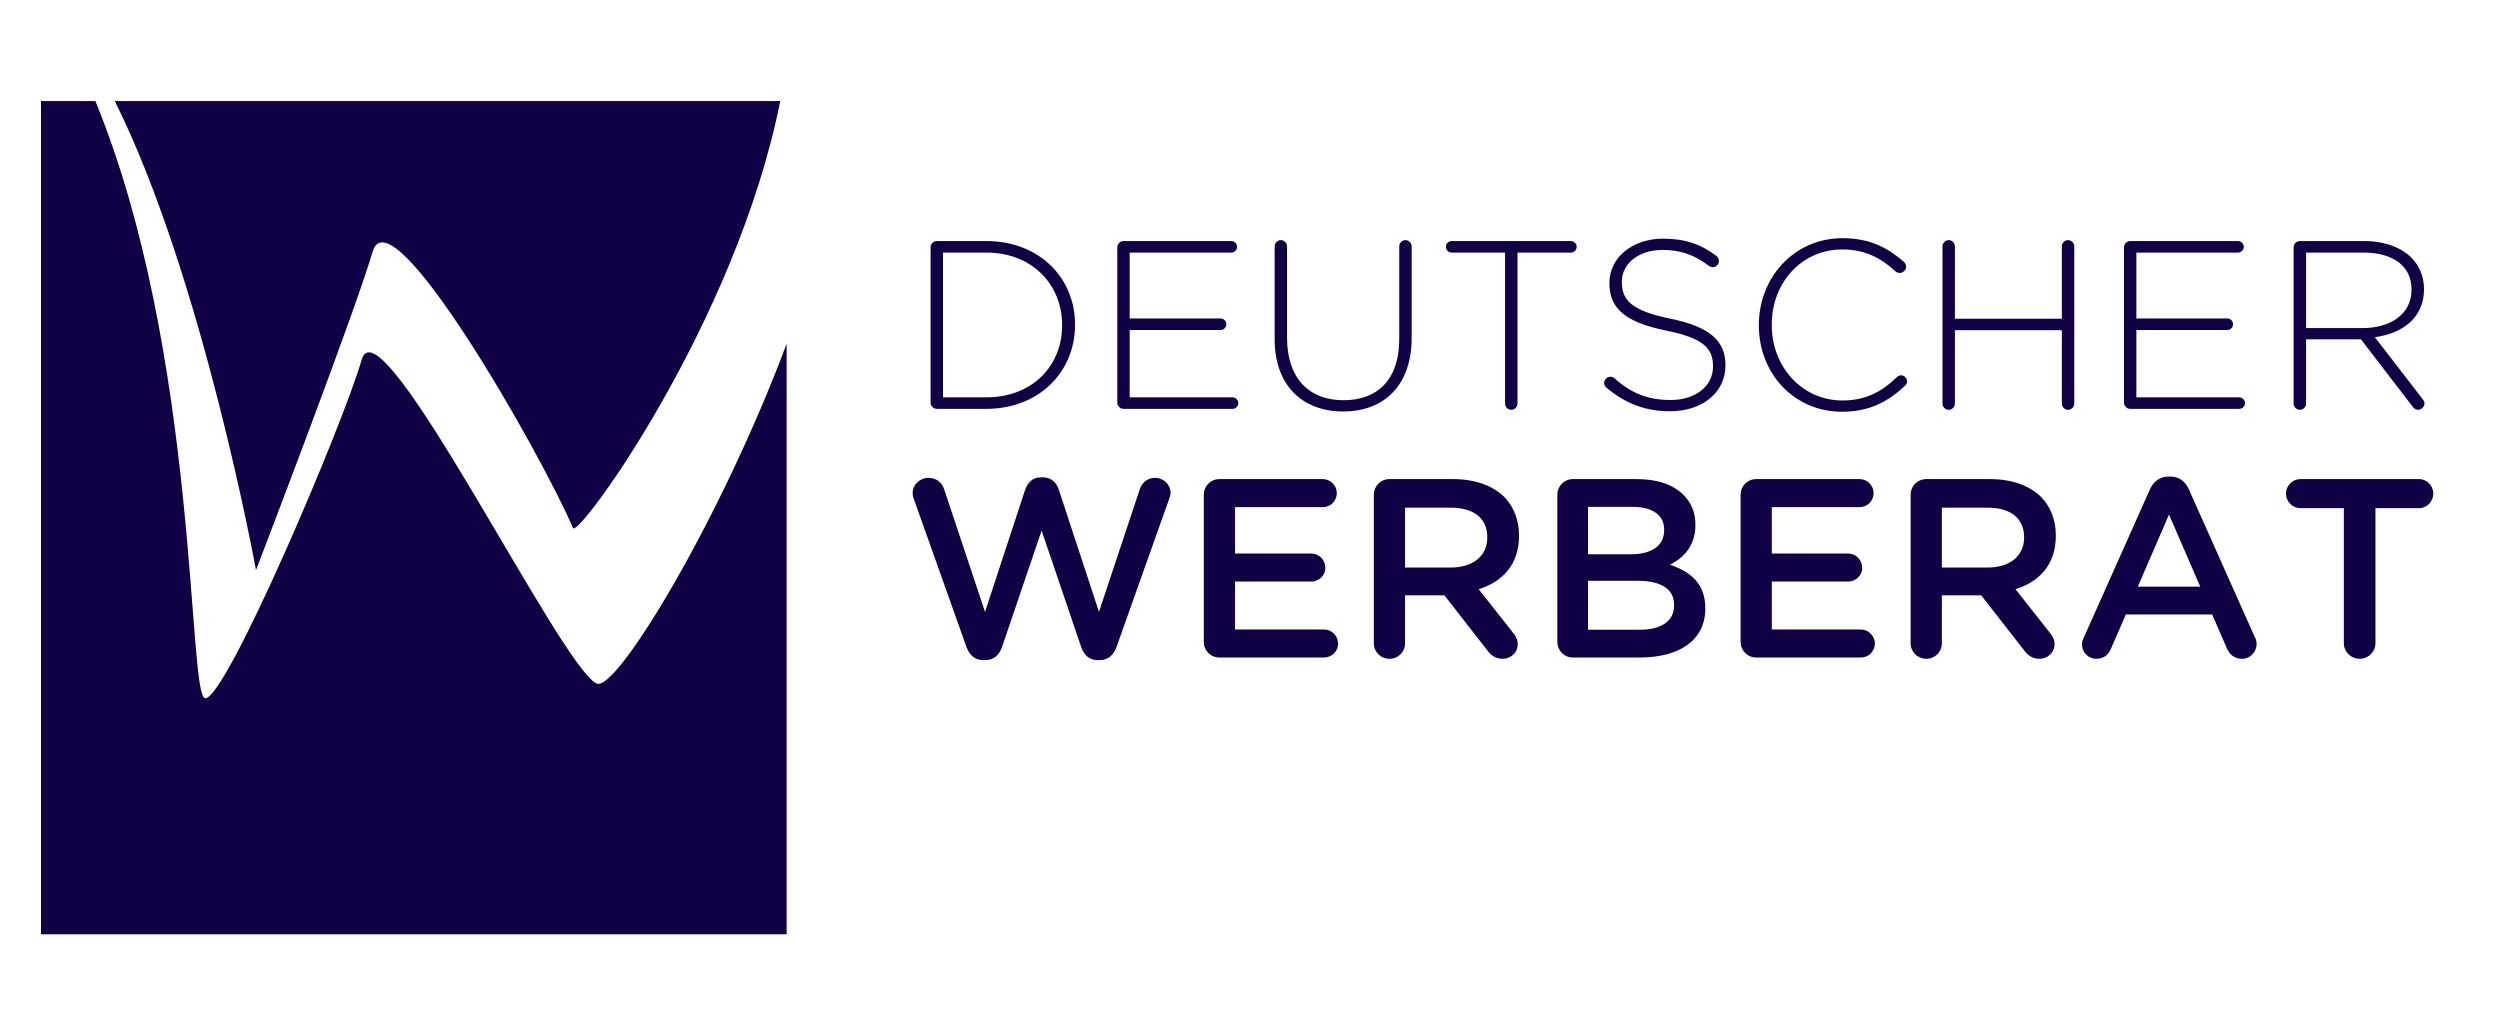
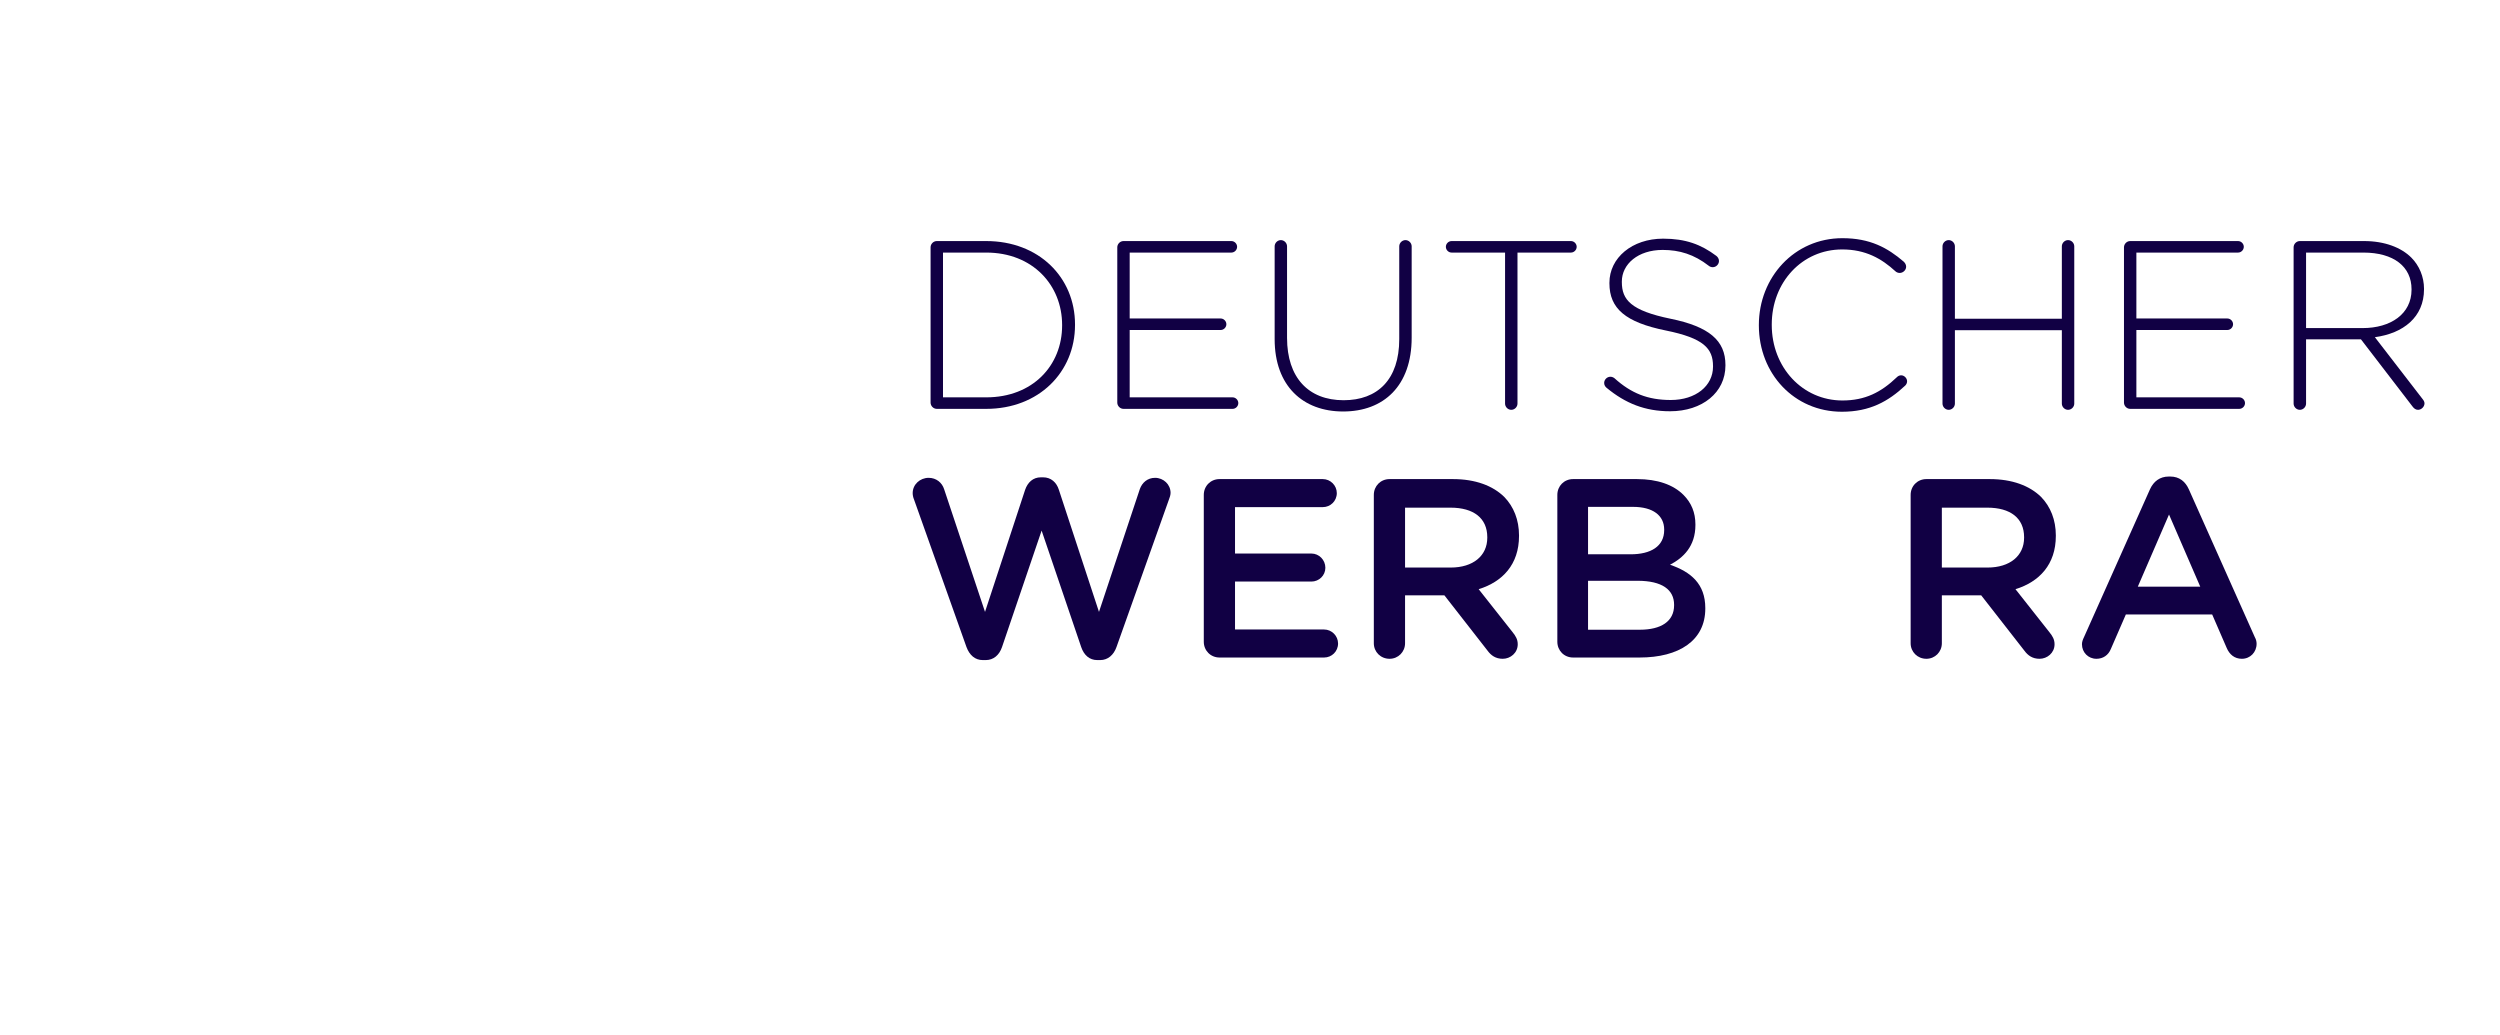
<svg xmlns="http://www.w3.org/2000/svg" xmlns:ns1="http://www.serif.com/" width="100%" height="100%" viewBox="0 0 99 41" version="1.1" xml:space="preserve" style="fill-rule:evenodd;clip-rule:evenodd;stroke-linejoin:round;stroke-miterlimit:2;">
  <g id="Plan-de-travail1" ns1:id="Plan de travail1" transform="matrix(0.098,0,0,1,0,0)">
-     <rect x="0" y="0" width="1000" height="41" style="fill:none;" />
    <g transform="matrix(10.161,0,0,1,164.884,0)">
      <g transform="matrix(1,0,0,1,-14.866,3.219)">
-         <path d="M2.432,0.784C6.554,10.784 6.097,24.304 6.791,24.43C7.588,24.574 12.297,13.562 13.021,11.026C13.746,8.49 20.92,23.199 22.369,23.851C23.15,24.199 27.31,17.347 29.922,10.393L29.922,33.778L0.269,33.778L0.269,0.784L2.432,0.784ZM29.668,0.784C27.905,9.582 21.615,18.131 21.426,17.692C20.175,14.773 14.181,4.288 13.457,6.751C12.732,9.215 8.819,19.359 8.819,19.359C8.819,19.359 6.703,7.768 3.205,0.784L29.668,0.784Z" style="fill:rgb(17,0,68);fill-rule:nonzero;" />
-       </g>
+         </g>
      <g transform="matrix(1,0,0,1,-14.866,3.219)">
        <path d="M35.646,6.574C35.646,6.441 35.76,6.327 35.893,6.327L37.858,6.327C39.947,6.327 41.39,7.76 41.39,9.63L41.39,9.65C41.39,11.52 39.947,12.972 37.858,12.972L35.893,12.972C35.76,12.972 35.646,12.858 35.646,12.725L35.646,6.574ZM37.858,12.516C39.709,12.516 40.877,11.254 40.877,9.669L40.877,9.65C40.877,8.074 39.709,6.783 37.858,6.783L36.14,6.783L36.14,12.516L37.858,12.516Z" style="fill:rgb(17,0,68);fill-rule:nonzero;" />
      </g>
      <g transform="matrix(1,0,0,1,-14.866,3.219)">
        <path d="M43.071,12.725L43.071,6.574C43.071,6.441 43.185,6.327 43.318,6.327L47.608,6.327C47.732,6.327 47.836,6.432 47.836,6.555C47.836,6.678 47.732,6.783 47.608,6.783L43.564,6.783L43.564,9.393L47.181,9.393C47.305,9.393 47.409,9.498 47.409,9.621C47.409,9.744 47.305,9.849 47.181,9.849L43.564,9.849L43.564,12.516L47.656,12.516C47.779,12.516 47.884,12.621 47.884,12.744C47.884,12.868 47.779,12.972 47.656,12.972L43.318,12.972C43.185,12.972 43.071,12.858 43.071,12.725Z" style="fill:rgb(17,0,68);fill-rule:nonzero;" />
      </g>
      <g transform="matrix(1,0,0,1,-14.866,3.219)">
        <path d="M49.329,10.21L49.329,6.536C49.329,6.403 49.443,6.289 49.575,6.289C49.708,6.289 49.822,6.403 49.822,6.536L49.822,10.162C49.822,11.728 50.667,12.63 52.072,12.63C53.42,12.63 54.284,11.814 54.284,10.21L54.284,6.536C54.284,6.403 54.398,6.289 54.531,6.289C54.664,6.289 54.778,6.403 54.778,6.536L54.778,10.153C54.778,12.06 53.667,13.076 52.053,13.076C50.458,13.076 49.329,12.07 49.329,10.21Z" style="fill:rgb(17,0,68);fill-rule:nonzero;" />
      </g>
      <g transform="matrix(1,0,0,1,-14.866,3.219)">
        <path d="M58.492,6.783L56.366,6.783C56.242,6.783 56.138,6.678 56.138,6.555C56.138,6.432 56.242,6.327 56.366,6.327L61.112,6.327C61.235,6.327 61.34,6.432 61.34,6.555C61.34,6.678 61.235,6.783 61.112,6.783L58.986,6.783L58.986,12.763C58.986,12.896 58.872,13.01 58.739,13.01C58.606,13.01 58.492,12.896 58.492,12.763L58.492,6.783Z" style="fill:rgb(17,0,68);fill-rule:nonzero;" />
      </g>
      <g transform="matrix(1,0,0,1,-14.866,3.219)">
        <path d="M62.528,12.137C62.481,12.099 62.433,12.032 62.433,11.947C62.433,11.814 62.547,11.7 62.68,11.7C62.746,11.7 62.803,11.728 62.841,11.757C63.506,12.355 64.17,12.621 65.082,12.621C66.078,12.621 66.762,12.06 66.762,11.301L66.762,11.282C66.762,10.58 66.392,10.172 64.882,9.868C63.288,9.545 62.642,9.004 62.642,7.998L62.642,7.979C62.642,6.991 63.544,6.232 64.778,6.232C65.67,6.232 66.287,6.46 66.895,6.915C66.942,6.953 66.999,7.02 66.999,7.115C66.999,7.248 66.885,7.362 66.752,7.362C66.695,7.362 66.638,7.343 66.591,7.305C66.012,6.858 65.433,6.678 64.759,6.678C63.781,6.678 63.136,7.238 63.136,7.931L63.136,7.95C63.136,8.653 63.496,9.08 65.072,9.403C66.61,9.716 67.256,10.266 67.256,11.235L67.256,11.254C67.256,12.326 66.335,13.067 65.053,13.067C64.056,13.067 63.278,12.754 62.528,12.137Z" style="fill:rgb(17,0,68);fill-rule:nonzero;" />
      </g>
      <g transform="matrix(1,0,0,1,-14.866,3.219)">
        <path d="M68.585,9.669L68.585,9.65C68.585,7.77 69.99,6.213 71.908,6.213C73.009,6.213 73.702,6.593 74.347,7.144C74.395,7.191 74.442,7.257 74.442,7.343C74.442,7.476 74.319,7.59 74.186,7.59C74.119,7.59 74.053,7.561 74.015,7.523C73.464,7.02 72.828,6.659 71.898,6.659C70.303,6.659 69.098,7.96 69.098,9.63L69.098,9.65C69.098,11.33 70.322,12.64 71.908,12.64C72.809,12.64 73.446,12.317 74.072,11.719C74.11,11.681 74.167,11.643 74.243,11.643C74.366,11.643 74.48,11.757 74.48,11.88C74.48,11.956 74.442,12.013 74.404,12.051C73.73,12.678 72.999,13.086 71.888,13.086C69.99,13.086 68.585,11.577 68.585,9.669Z" style="fill:rgb(17,0,68);fill-rule:nonzero;" />
      </g>
      <g transform="matrix(1,0,0,1,-14.866,3.219)">
        <path d="M75.888,6.536C75.888,6.403 76.002,6.289 76.135,6.289C76.267,6.289 76.381,6.403 76.381,6.536L76.381,9.402L80.634,9.402L80.634,6.536C80.634,6.403 80.748,6.289 80.881,6.289C81.014,6.289 81.128,6.403 81.128,6.536L81.128,12.763C81.128,12.896 81.014,13.01 80.881,13.01C80.748,13.01 80.634,12.896 80.634,12.763L80.634,9.858L76.381,9.858L76.381,12.763C76.381,12.896 76.267,13.01 76.135,13.01C76.002,13.01 75.888,12.896 75.888,12.763L75.888,6.536Z" style="fill:rgb(17,0,68);fill-rule:nonzero;" />
      </g>
      <g transform="matrix(1,0,0,1,-14.866,3.219)">
        <path d="M83.105,12.725L83.105,6.574C83.105,6.441 83.219,6.327 83.351,6.327L87.642,6.327C87.765,6.327 87.87,6.432 87.87,6.555C87.87,6.678 87.765,6.783 87.642,6.783L83.598,6.783L83.598,9.393L87.215,9.393C87.339,9.393 87.443,9.498 87.443,9.621C87.443,9.744 87.339,9.849 87.215,9.849L83.598,9.849L83.598,12.516L87.69,12.516C87.813,12.516 87.918,12.621 87.918,12.744C87.918,12.868 87.813,12.972 87.69,12.972L83.351,12.972C83.219,12.972 83.105,12.858 83.105,12.725Z" style="fill:rgb(17,0,68);fill-rule:nonzero;" />
      </g>
      <g transform="matrix(1,0,0,1,-14.866,3.219)">
        <path d="M34.984,16.551C34.954,16.48 34.934,16.389 34.934,16.308C34.934,15.965 35.227,15.703 35.57,15.703C35.873,15.703 36.105,15.895 36.186,16.157L37.811,21.012L39.406,16.177C39.507,15.885 39.719,15.683 40.031,15.683L40.122,15.683C40.435,15.683 40.657,15.885 40.748,16.177L42.343,21.012L43.968,16.147C44.059,15.895 44.271,15.703 44.574,15.703C44.907,15.703 45.19,15.965 45.19,16.298C45.19,16.379 45.159,16.48 45.129,16.551L43.039,22.405C42.928,22.718 42.696,22.92 42.393,22.92L42.272,22.92C41.969,22.92 41.747,22.728 41.636,22.405L40.062,17.792L38.487,22.405C38.376,22.728 38.144,22.92 37.841,22.92L37.72,22.92C37.417,22.92 37.195,22.728 37.074,22.405L34.984,16.551Z" style="fill:rgb(17,0,68);fill-rule:nonzero;" />
      </g>
      <g transform="matrix(1,0,0,1,-14.866,3.219)">
        <path d="M46.511,22.193L46.511,16.379C46.511,16.026 46.784,15.753 47.137,15.753L51.245,15.753C51.548,15.753 51.801,16.005 51.801,16.308C51.801,16.621 51.548,16.863 51.245,16.863L47.753,16.863L47.753,18.701L50.791,18.701C51.094,18.701 51.346,18.953 51.346,19.266C51.346,19.569 51.094,19.811 50.791,19.811L47.753,19.811L47.753,21.709L51.296,21.709C51.599,21.709 51.851,21.961 51.851,22.264C51.851,22.577 51.599,22.819 51.296,22.819L47.137,22.819C46.784,22.819 46.511,22.546 46.511,22.193Z" style="fill:rgb(17,0,68);fill-rule:nonzero;" />
      </g>
      <g transform="matrix(1,0,0,1,-14.866,3.219)">
        <path d="M53.273,16.379C53.273,16.026 53.545,15.753 53.899,15.753L56.422,15.753C57.311,15.753 58.007,16.016 58.461,16.46C58.835,16.843 59.047,17.368 59.047,17.984L59.047,18.004C59.047,19.134 58.391,19.821 57.442,20.113L58.795,21.819C58.916,21.971 58.996,22.102 58.996,22.294C58.996,22.637 58.704,22.869 58.401,22.869C58.118,22.869 57.936,22.738 57.795,22.546L56.079,20.356L54.515,20.356L54.515,22.254C54.515,22.597 54.242,22.869 53.899,22.869C53.545,22.869 53.273,22.597 53.273,22.254L53.273,16.379ZM56.332,19.256C57.22,19.256 57.785,18.791 57.785,18.075L57.785,18.055C57.785,17.297 57.24,16.884 56.321,16.884L54.515,16.884L54.515,19.256L56.332,19.256Z" style="fill:rgb(17,0,68);fill-rule:nonzero;" />
      </g>
      <g transform="matrix(1,0,0,1,-14.866,3.219)">
        <path d="M60.571,16.379C60.571,16.026 60.843,15.753 61.197,15.753L63.74,15.753C64.548,15.753 65.183,15.975 65.587,16.379C65.9,16.692 66.062,17.075 66.062,17.55L66.062,17.57C66.062,18.418 65.577,18.872 65.052,19.145C65.88,19.427 66.455,19.902 66.455,20.86L66.455,20.881C66.455,22.143 65.416,22.819 63.841,22.819L61.197,22.819C60.843,22.819 60.571,22.546 60.571,22.193L60.571,16.379ZM63.488,18.731C64.285,18.731 64.82,18.418 64.82,17.772L64.82,17.752C64.82,17.196 64.376,16.853 63.579,16.853L61.792,16.853L61.792,18.731L63.488,18.731ZM63.851,21.718C64.699,21.718 65.214,21.386 65.214,20.75L65.214,20.729C65.214,20.134 64.739,19.78 63.76,19.78L61.792,19.78L61.792,21.718L63.851,21.718Z" style="fill:rgb(17,0,68);fill-rule:nonzero;" />
      </g>
      <g transform="matrix(1,0,0,1,-14.866,3.219)">
-         <path d="M67.859,22.193L67.859,16.379C67.859,16.026 68.131,15.753 68.484,15.753L72.593,15.753C72.895,15.753 73.148,16.005 73.148,16.308C73.148,16.621 72.895,16.863 72.593,16.863L69.1,16.863L69.1,18.701L72.138,18.701C72.441,18.701 72.694,18.953 72.694,19.266C72.694,19.569 72.441,19.811 72.138,19.811L69.1,19.811L69.1,21.709L72.643,21.709C72.946,21.709 73.198,21.961 73.198,22.264C73.198,22.577 72.946,22.819 72.643,22.819L68.484,22.819C68.131,22.819 67.859,22.546 67.859,22.193Z" style="fill:rgb(17,0,68);fill-rule:nonzero;" />
-       </g>
+         </g>
      <g transform="matrix(1,0,0,1,-14.866,3.219)">
        <path d="M74.621,16.379C74.621,16.026 74.894,15.753 75.247,15.753L77.77,15.753C78.658,15.753 79.355,16.016 79.809,16.46C80.183,16.843 80.395,17.368 80.395,17.984L80.395,18.004C80.395,19.134 79.739,19.821 78.79,20.113L80.142,21.819C80.264,21.971 80.344,22.102 80.344,22.294C80.344,22.637 80.051,22.869 79.748,22.869C79.466,22.869 79.284,22.738 79.143,22.546L77.427,20.356L75.862,20.356L75.862,22.254C75.862,22.597 75.59,22.869 75.247,22.869C74.894,22.869 74.621,22.597 74.621,22.254L74.621,16.379ZM77.68,19.256C78.568,19.256 79.133,18.791 79.133,18.075L79.133,18.055C79.133,17.297 78.588,16.884 77.669,16.884L75.862,16.884L75.862,19.256L77.68,19.256Z" style="fill:rgb(17,0,68);fill-rule:nonzero;" />
      </g>
      <g transform="matrix(1,0,0,1,-14.866,3.219)">
        <path d="M81.515,22.012L84.139,16.157C84.281,15.844 84.533,15.652 84.886,15.652L84.947,15.652C85.3,15.652 85.543,15.844 85.684,16.157L88.308,22.012C88.359,22.102 88.379,22.193 88.379,22.274C88.379,22.607 88.127,22.869 87.793,22.869C87.501,22.869 87.299,22.698 87.188,22.435L86.612,21.113L83.18,21.113L82.585,22.476C82.484,22.728 82.272,22.869 82.009,22.869C81.686,22.869 81.434,22.617 81.434,22.294C81.434,22.203 81.465,22.113 81.515,22.012ZM86.138,20.013L84.896,17.156L83.655,20.013L86.138,20.013Z" style="fill:rgb(17,0,68);fill-rule:nonzero;" />
      </g>
    </g>
  </g>
  <g transform="matrix(1,0,0,1,1.36,3.219)">
    <path d="M89.467,6.574C89.467,6.441 89.581,6.327 89.714,6.327L92.258,6.327C93.074,6.327 93.729,6.583 94.128,6.982C94.441,7.295 94.631,7.741 94.631,8.216L94.631,8.235C94.631,9.346 93.805,9.982 92.685,10.134L94.574,12.583C94.622,12.64 94.65,12.697 94.65,12.754C94.65,12.887 94.527,13.01 94.393,13.01C94.299,13.01 94.232,12.953 94.175,12.877L92.134,10.219L89.96,10.219L89.96,12.763C89.96,12.896 89.847,13.01 89.714,13.01C89.581,13.01 89.467,12.896 89.467,12.763L89.467,6.574ZM92.201,9.773C93.312,9.773 94.137,9.213 94.137,8.254L94.137,8.235C94.137,7.343 93.435,6.783 92.229,6.783L89.96,6.783L89.96,9.773L92.201,9.773Z" style="fill:rgb(17,0,68);fill-rule:nonzero;" />
  </g>
  <g transform="matrix(1,0,0,1,1.36,3.219)">
-     <path d="M91.456,16.904L89.74,16.904C89.417,16.904 89.165,16.641 89.165,16.328C89.165,16.016 89.417,15.753 89.74,15.753L94.434,15.753C94.747,15.753 94.999,16.016 94.999,16.328C94.999,16.641 94.747,16.904 94.434,16.904L92.708,16.904L92.708,22.254C92.708,22.597 92.425,22.869 92.082,22.869C91.739,22.869 91.456,22.597 91.456,22.254L91.456,16.904Z" style="fill:rgb(17,0,68);fill-rule:nonzero;" />
-   </g>
+     </g>
</svg>